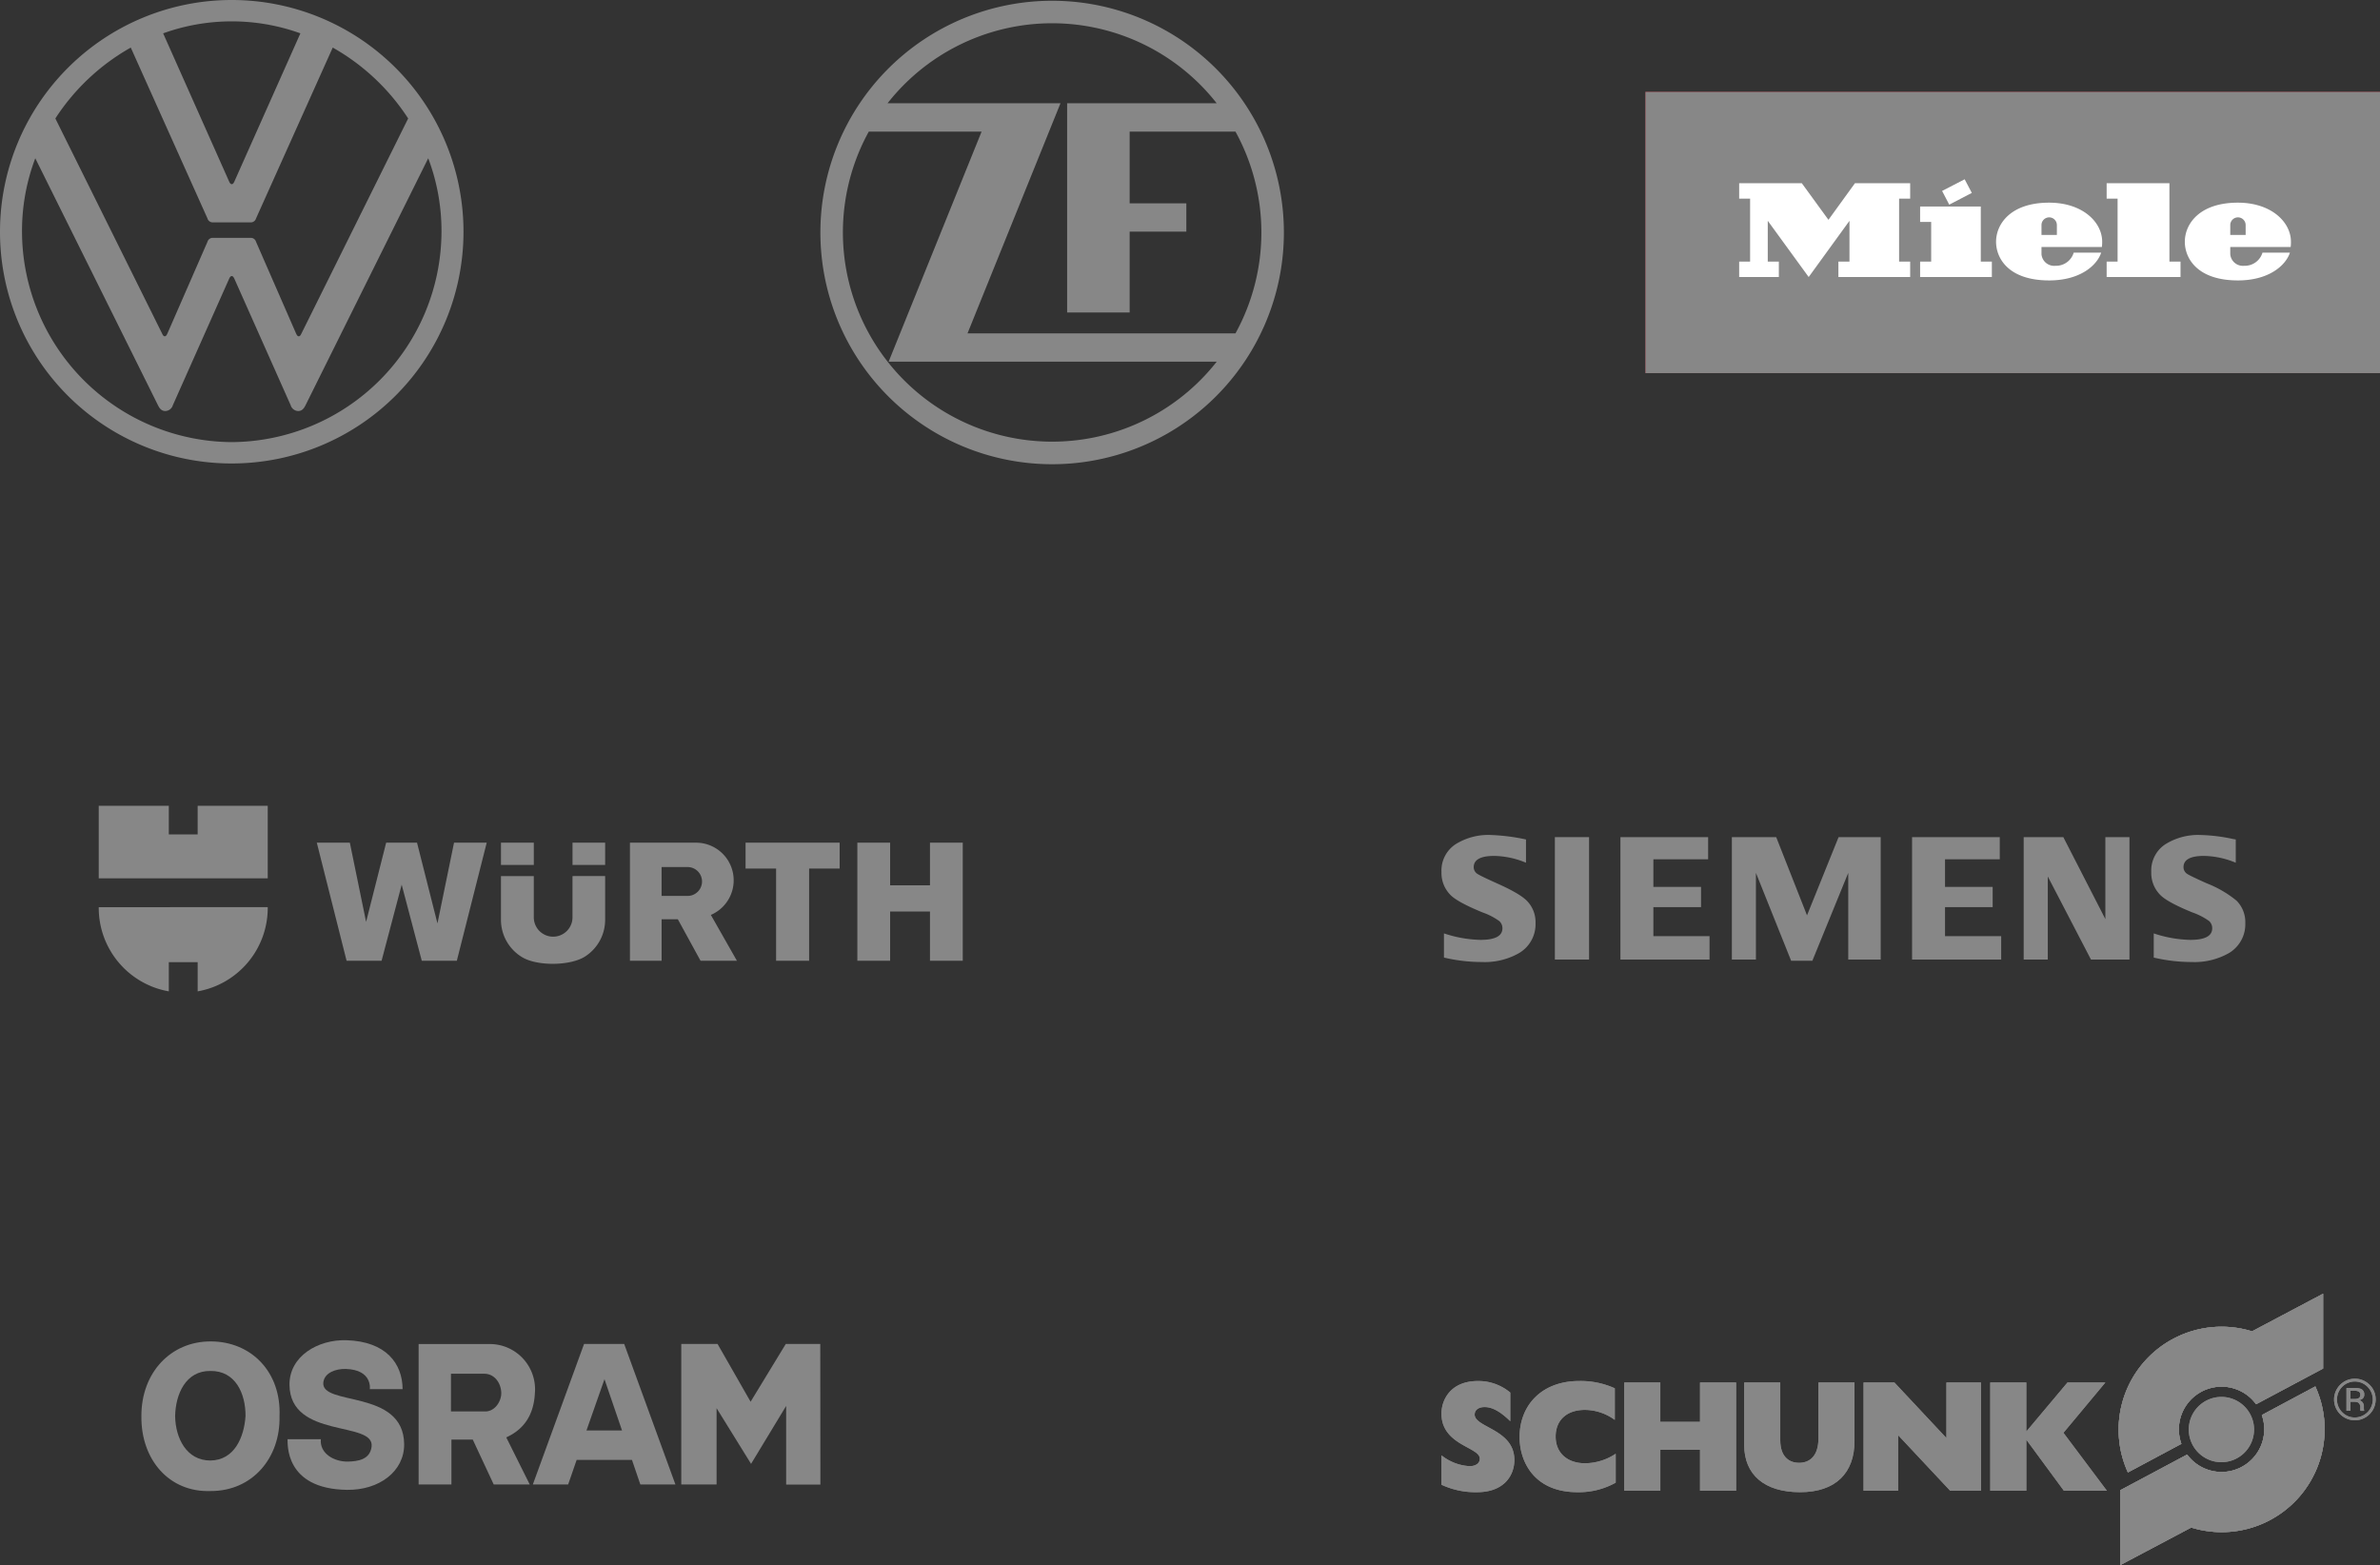
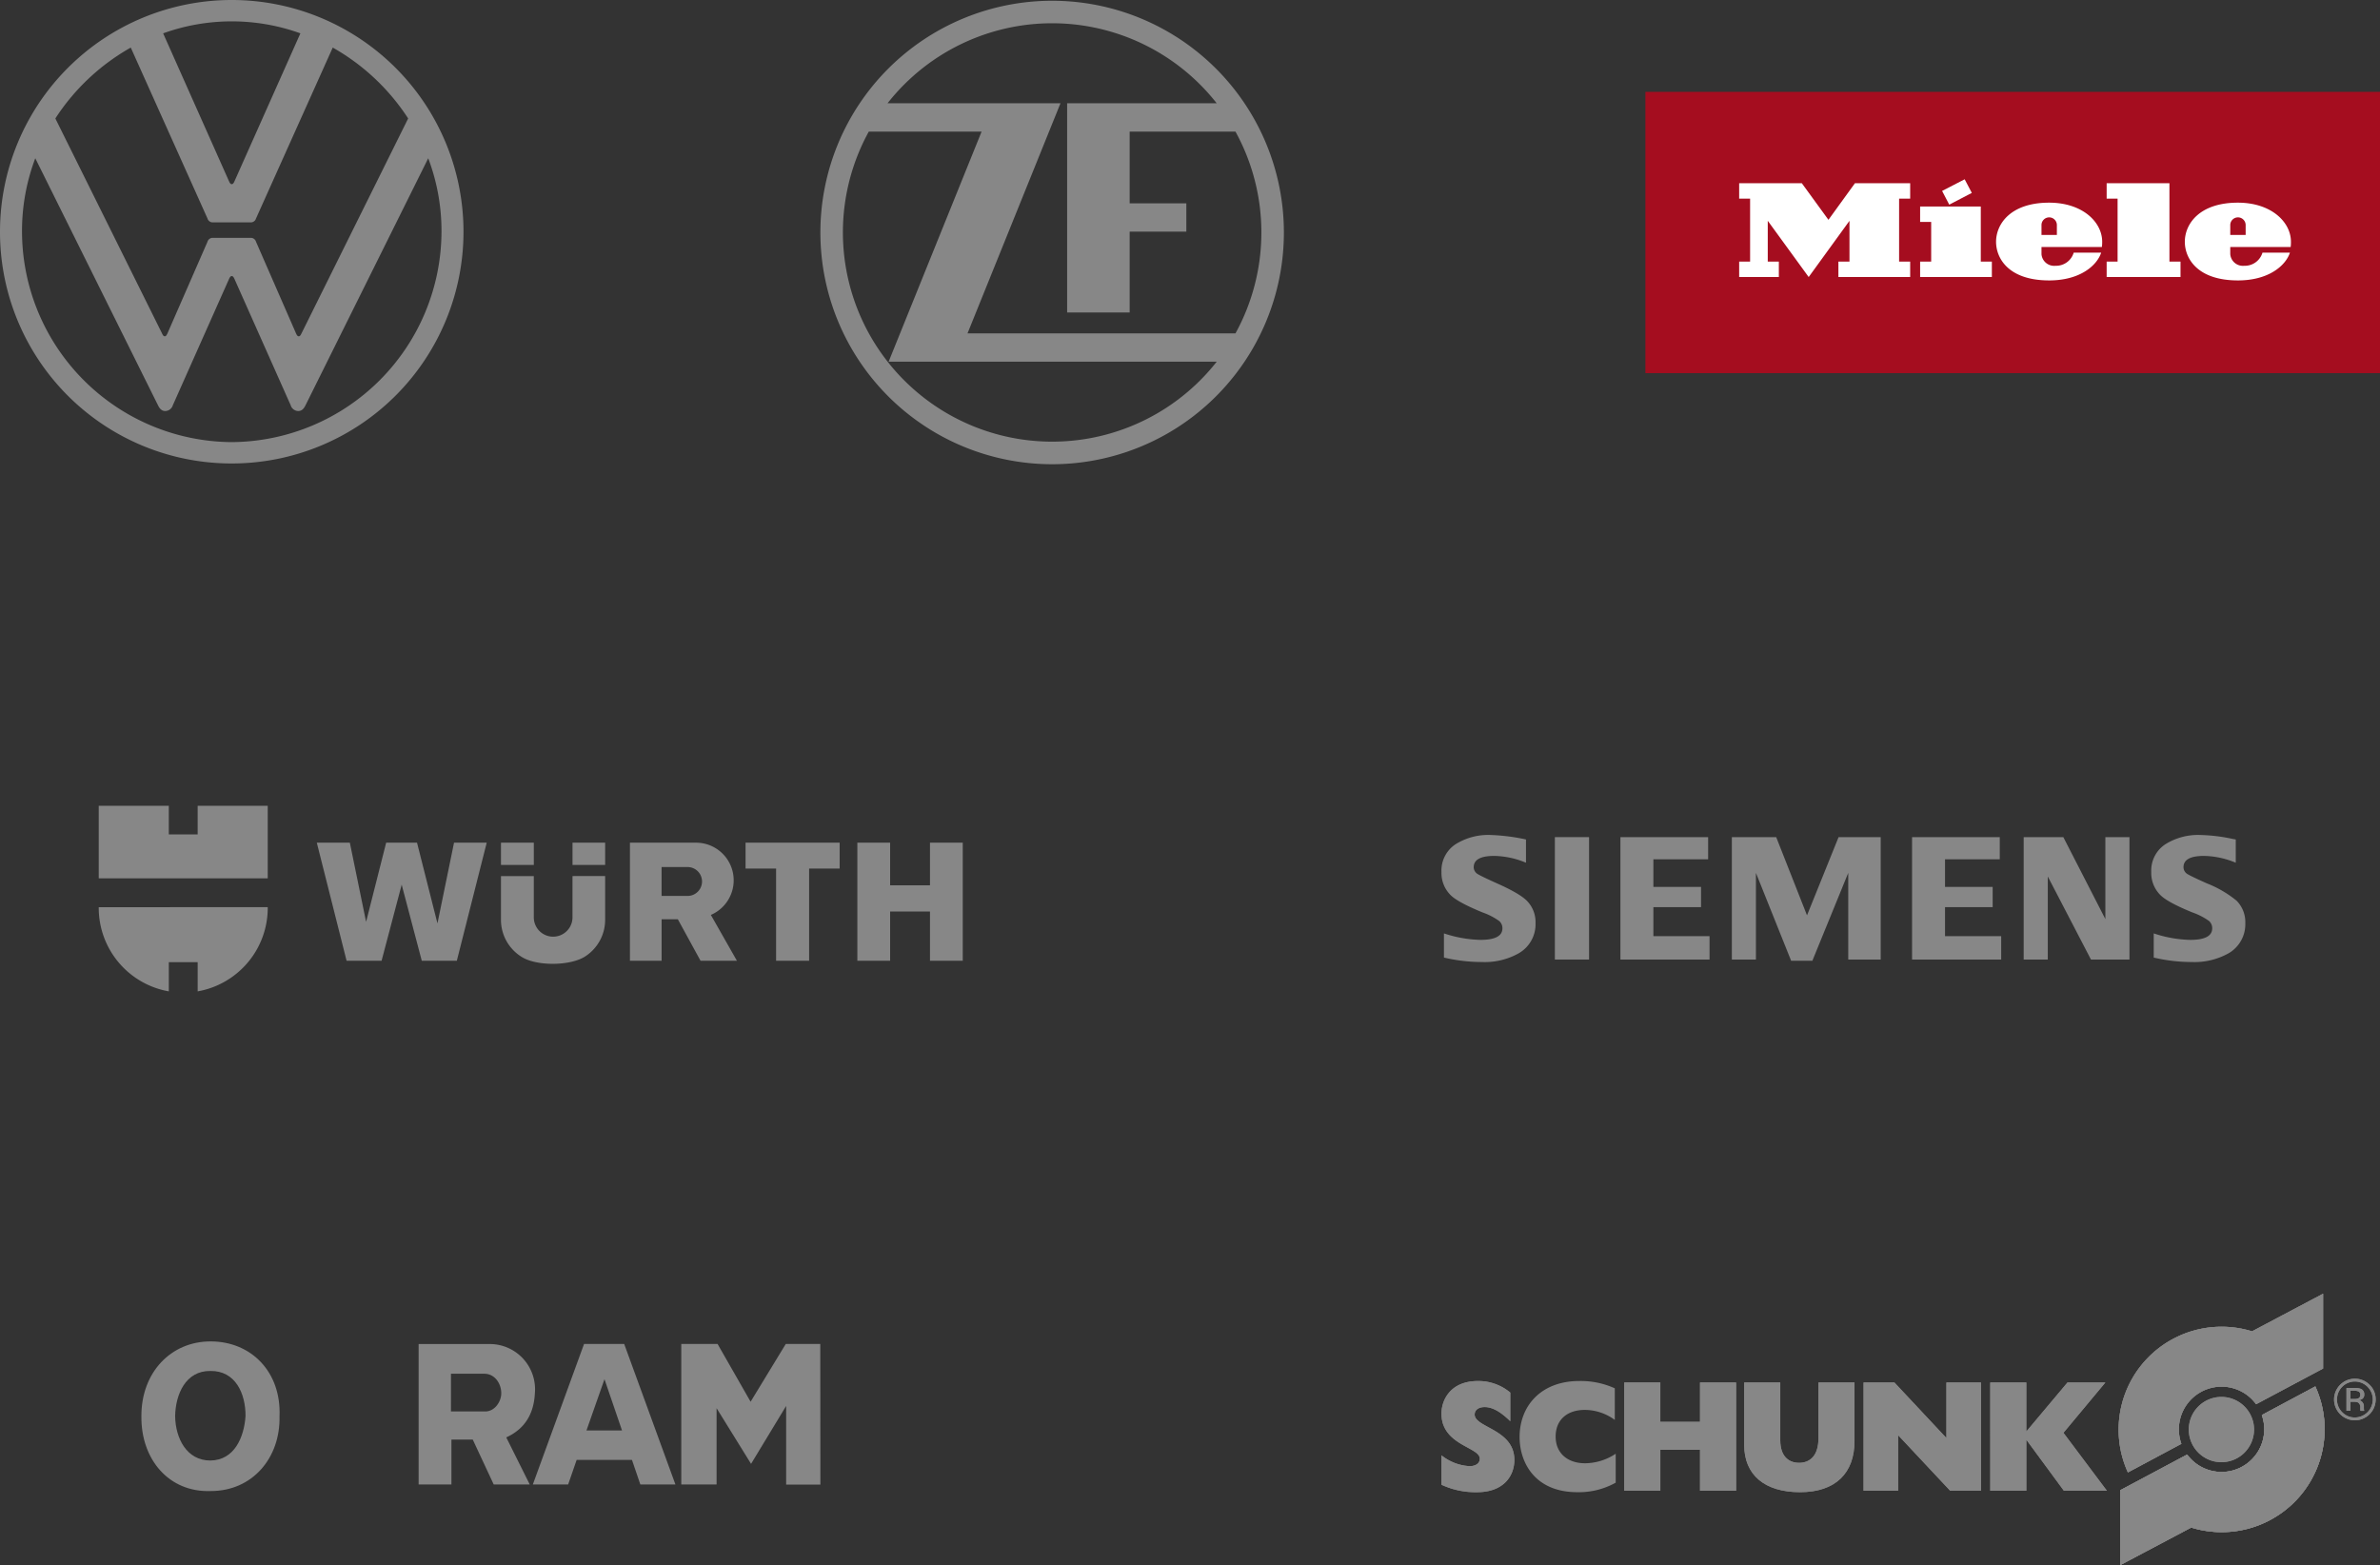
<svg xmlns="http://www.w3.org/2000/svg" width="513.489" height="337.694">
  <rect width="100%" height="100%" fill="#333333" stroke="none" />
  <defs>
    <clipPath id="a">
      <path data-name="Rectangle 2156" fill="none" d="M0 0h100v100H0z" />
    </clipPath>
    <clipPath id="b">
      <path data-name="Rectangle 2160" fill="none" d="M0 0h158.489v60.688H0z" />
    </clipPath>
    <clipPath id="c">
      <path data-name="Rectangle 2161" fill="none" d="M0 0h186.415v40.035H0z" />
    </clipPath>
    <clipPath id="d">
      <path data-name="Rectangle 2162" fill="none" d="M0 0h173.436v27.407H0z" />
    </clipPath>
    <clipPath id="e">
      <path data-name="Rectangle 2163" fill="none" d="M0 0h146.494v32.56H0z" />
    </clipPath>
    <clipPath id="f">
      <path data-name="Rectangle 2164" fill="none" d="M0 0h201.561v64.501H0z" />
    </clipPath>
  </defs>
  <g data-name="Group 2557">
    <g data-name="Group 2512">
      <g data-name="Group 2511" clip-path="url(#a)">
        <path data-name="Path 3113" d="M50 95.392A45.542 45.542 0 0 1 4.749 50a44.338 44.338 0 0 1 2.863-15.853l26.467 53.282c.349.7.768 1.258 1.607 1.258a1.756 1.756 0 0 0 1.605-1.258l12.151-27.3c.139-.278.278-.558.559-.558s.419.28.559.558l12.151 27.3a1.756 1.756 0 0 0 1.605 1.258c.839 0 1.258-.557 1.607-1.258L92.39 34.147A44.338 44.338 0 0 1 95.253 50 45.542 45.542 0 0 1 50 95.392m0-55.657c-.28 0-.42-.28-.559-.559L35.2 7.193a43.717 43.717 0 0 1 29.61 0L50.56 39.176c-.139.278-.278.559-.559.559m-14.456 32.82c-.278 0-.418-.278-.558-.559L11.942 25.559a46.809 46.809 0 0 1 16.271-15.295l16.551 36.873a1.165 1.165 0 0 0 1.256.837h7.961a1.165 1.165 0 0 0 1.256-.837l16.552-36.873A46.792 46.792 0 0 1 88.06 25.559L65.016 72c-.141.28-.28.559-.559.559s-.419-.278-.559-.559l-8.66-19.835a1.167 1.167 0 0 0-1.256-.839h-7.961a1.167 1.167 0 0 0-1.256.839L36.1 72c-.139.28-.278.559-.559.559M50 100A50 50 0 1 0 0 50a49.948 49.948 0 0 0 50 50" fill="#878787" />
      </g>
    </g>
    <g data-name="Group 2514">
      <g data-name="Group 2513" clip-path="url(#a)" transform="translate(177 .163)">
        <path data-name="Path 3114" d="M100 50a50 50 0 1 0-50 50 50 50 0 0 0 50-50M10.438 28.237H34.78L14.722 77.878h70.786a45.15 45.15 0 0 1-75.07-49.64m68.517 21.583v-6.115h-12.23V28.237h22.833a45.192 45.192 0 0 1 0 43.526H31.743L51.8 22.122H14.489a45.148 45.148 0 0 1 71.019 0H53.236v45.144h13.49V49.821Z" fill="#878787" />
      </g>
    </g>
    <g data-name="Group 2517">
      <path data-name="Rectangle 2158" fill="#a50d1f" d="M355 19.819h158.489v60.688H355z" />
-       <path data-name="Rectangle 2159" fill="#878787" d="M355 19.819h158.489v60.688H355z" />
      <g data-name="Group 2516">
        <g data-name="Group 2515" clip-path="url(#b)" transform="translate(355 19.819)">
          <path data-name="Path 3115" d="M45.207 19.714h11.916v3.329h-2.388v13.583h2.388v3.326H41.637v-3.326h2.39v-8.8l-8.8 12.128-8.83-12.134v8.8h2.39v3.326h-8.559v-3.32h2.359V23.043h-2.359v-3.329h13.518l5.745 7.895Zm27.152 5.021h-13.09v3.328h2.385v8.563h-2.385v3.326h15.478v-3.326H72.36Zm-1.936-2.934-1.543-2.935-4.868 2.511 1.542 2.963Zm15.031 9.071h3.32v-2.126a1.66 1.66 0 0 0-3.32-.009Zm0 2.607v1.547a2.74 2.74 0 0 0 3.024 2.5 3.962 3.962 0 0 0 3.93-2.84h5.925c-.883 2.744-4.525 6-11.219 6-8.725 0-11.46-4.727-11.46-8.339 0-3.853 3.158-8.438 11.448-8.438 7.161 0 11.447 4.152 11.447 8.441a8.036 8.036 0 0 1-.064 1.123Zm16.419 3.147h-2.359v3.326h15.936v-3.326h-2.39V19.714H99.514v3.327h2.359Zm24.31-5.751h3.32v-2.129a1.66 1.66 0 0 0-3.32-.009Zm0 2.607v1.544a2.739 2.739 0 0 0 3.022 2.5 3.963 3.963 0 0 0 3.93-2.84h5.923c-.882 2.744-4.522 6-11.217 6-8.724 0-11.46-4.727-11.46-8.339 0-3.853 3.16-8.438 11.446-8.438 7.165 0 11.448 4.152 11.448 8.441a8.452 8.452 0 0 1-.061 1.123Z" fill="#fff" />
        </g>
      </g>
    </g>
    <g data-name="Group 2519">
      <g data-name="Group 2518" transform="translate(21.302 173.866)" clip-path="url(#c)" fill="#878787" fill-rule="evenodd">
        <path data-name="Path 3116" d="M0 0h15.121v6.165h6.223V0h15.121v15.644H0Zm36.465 21.867v.2a18.3 18.3 0 0 1-15.121 17.968v-6.3h-6.223v6.3A18.3 18.3 0 0 1 0 22.071v-.2Z" />
        <path data-name="Path 3117" d="M86.787 7.955h7.083v4.8h-7.083Zm15.431 0h7.041v4.8h-7.041Zm7.041 7.2v9.463a9.4 9.4 0 0 1-4.3 7.873c-3.182 2.068-10.322 2.139-13.587.184a9.4 9.4 0 0 1-4.589-8.057V15.16h7.083v8.9a4.174 4.174 0 0 0 8.348 0v-8.9Zm-62.21-7.2h7.128l3.508 17.086 4.328-17.086h6.659l4.408 17.42 3.576-17.42h7.051L77.26 33.432h-7.562l-4.335-16.419-4.338 16.419h-7.55Zm67.554 0h14.262a8.119 8.119 0 0 1 3.2 15.584l5.626 9.893h-7.849l-4.9-8.956h-3.5v8.956h-6.833V7.955Zm6.833 11.488h5.609a3.116 3.116 0 0 0 0-6.233h-5.609v6.233Zm18.119-11.488h20.3v5.587h-6.589v19.89h-7.123v-19.89h-6.589Zm24.117 0h7.072v9.2h8.6v-9.2h7.072v25.477h-7.072V22.807h-8.6v10.63h-7.072Z" />
      </g>
    </g>
    <g data-name="Group 2521">
      <g data-name="Group 2520" transform="translate(311 180.163)" clip-path="url(#d)" fill="#878787" fill-rule="evenodd">
        <path data-name="Path 3118" d="M.535 26.445v-5.216a26.676 26.676 0 0 0 7.882 1.4q4.733 0 4.733-2.5a2.043 2.043 0 0 0-.69-1.566 14.13 14.13 0 0 0-3.613-1.864q-5.214-2.144-6.8-3.656A6.734 6.734 0 0 1 0 7.999a6.792 6.792 0 0 1 2.985-5.97 13.284 13.284 0 0 1 7.691-2.03 42.93 42.93 0 0 1 7.559.962V5.98A18.513 18.513 0 0 0 11.4 4.512q-4.444 0-4.444 2.444a1.723 1.723 0 0 0 .9 1.492q.745.468 4.1 1.978 4.834 2.147 6.438 3.734a6.555 6.555 0 0 1 1.9 4.871 7.216 7.216 0 0 1-3.732 6.549 14.979 14.979 0 0 1-7.839 1.827 35.949 35.949 0 0 1-8.192-.961" />
        <path data-name="Path 3119" d="M24.465.459h7.378v26.413h-7.378Z" />
        <path data-name="Path 3120" d="M38.61 26.873V.459h18.923v4.778H45.721v5.964h10.282v4.358H45.721v6.268h12.116v5.046Z" />
        <path data-name="Path 3121" d="M62.653 26.873V.459h9.566l6.646 16.877L85.677.459h9.086v26.414h-7V8.171l-7.746 18.97h-4.573l-7.6-18.97v18.7Z" />
        <path data-name="Path 3122" d="M101.531 26.873V.459h18.922v4.778h-11.81v5.964h10.281v4.358h-10.281v6.268h12.117v5.046Z" />
        <path data-name="Path 3123" d="M125.614 26.873V.459h8.551l9.072 17.682V.459h5.2v26.414h-8.308l-9.313-17.92v17.92Z" />
        <path data-name="Path 3124" d="M153.673 26.446v-5.217a26.405 26.405 0 0 0 7.883 1.4q4.733 0 4.732-2.5a2.077 2.077 0 0 0-.668-1.566 14.206 14.206 0 0 0-3.633-1.867q-5.2-2.126-6.8-3.656a6.72 6.72 0 0 1-2.048-5.055 6.769 6.769 0 0 1 2.985-5.952A13.278 13.278 0 0 1 163.816 0a36.641 36.641 0 0 1 6.9.849l.652.113v5.019a18.552 18.552 0 0 0-6.852-1.469q-4.427 0-4.423 2.444a1.723 1.723 0 0 0 .893 1.492q.71.45 4.124 1.978a23.83 23.83 0 0 1 6.418 3.734 6.549 6.549 0 0 1 1.9 4.871 7.222 7.222 0 0 1-3.713 6.549 15.075 15.075 0 0 1-7.857 1.827 35.934 35.934 0 0 1-8.194-.961" />
      </g>
    </g>
    <g data-name="Group 2523">
      <g data-name="Group 2522" clip-path="url(#e)" fill="#878787" fill-rule="evenodd" transform="translate(30.506 289.163)">
-         <path data-name="Path 3125" d="M38.716 21.365c-.284 3.151 2.943 4.883 5.838 4.83 2.143-.052 4.778-.415 5.113-3.228.672-5.657-17.588-1.577-17.717-13.328-.052-6.225 6.2-9.814 12.268-9.633 8.626.258 12.113 5.087 12.139 10.563H49.28s.646-4.185-5.19-4.364c-2.195-.053-4.546.825-4.83 2.841-.723 5.295 17.3 1.368 17.433 13.378.051 5.941-5.476 9.97-12.32 9.868-13.584-.182-12.784-10.1-12.837-10.927h7.181Z" />
        <path data-name="Path 3126" d="M139.107 14.186v16.97h7.388L146.469.808h-7.439l-7.593 12.474-7.13-12.474h-7.825v30.324h7.619V14.676l7.437 12.009Z" />
        <path data-name="Path 3127" d="m104.162.808 11.055 30.324h-7.568l-1.808-5.3H93.907l-1.833 5.3h-7.619L95.507.808Zm-4.261 7.644-3.875 11.029h7.671l-3.8-11.106Z" />
        <path data-name="Path 3128" d="M71.491 21.443h-4.6v9.686h-7.077V.832h15.5a9.77 9.77 0 0 1 9.581 10.642c-.232 4.417-2.153 7.668-6.173 9.5l5.062 10.152h-7.773Zm-4.7-14.2h7.206c2.112 0 3.538 1.885 3.642 4 .1 1.885-1.34 4.132-3.436 4.132H66.79Z" />
        <path data-name="Path 3129" d="M14.9 32.55c9.064.05 15.108-7.182 14.9-16.117C30.215 6.826 23.653.239 14.9.266 6.38.266-.051 6.955 0 16.433c-.1 9.323 5.967 16.424 14.9 16.117m0-25.907c5.345-.076 7.593 4.8 7.567 9.738-.311 4.546-2.378 9.529-7.594 9.581-5.139 0-7.515-4.83-7.593-9.555.078-4.728 2.273-9.84 7.619-9.764" />
      </g>
    </g>
    <g data-name="Group 2525">
      <g data-name="Group 2524" clip-path="url(#f)" fill="#878787" transform="translate(311 273.193)">
        <path data-name="Path 3130" d="M0 40.818a10.678 10.678 0 0 0 6.055 2.33c1.433 0 2.215-.684 2.215-1.61 0-2.537-8.27-2.878-8.27-9.73 0-2.949 1.954-7.025 7.847-7.025a10.632 10.632 0 0 1 7 2.5v6.168c-2.147-2.09-3.875-3.05-5.534-3.05-1.3 0-2.15.618-2.15 1.611 0 2.845 8.563 3.153 8.563 9.8 0 3.358-2.248 6.955-8.043 6.955A17.346 17.346 0 0 1 0 47.158Z" />
-         <path data-name="Path 3131" d="M37.592 46.712a16.284 16.284 0 0 1-8.269 2.056c-9.281 0-12.47-6.544-12.47-11.89 0-6.818 4.721-12.1 12.86-12.1a17.8 17.8 0 0 1 7.683 1.576v6.819a11.014 11.014 0 0 0-6.446-2.159c-3.907 0-6.317 2.193-6.317 5.756 0 3.5 2.474 5.756 6.381 5.756a12.1 12.1 0 0 0 6.577-2.057Z" />
        <path data-name="Path 3132" d="M39.436 25.092h7.782v8.5h8.566v-8.5h7.782V48.46h-7.782v-8.84h-8.562v8.84h-7.786Z" />
        <path data-name="Path 3133" d="M89.112 37.734c0 6.854-4.036 11.032-11.752 11.032s-12.047-3.8-12.047-10.176v-13.5h7.781v12.472c0 3.291 1.661 4.866 4.069 4.866 2.378 0 4.169-1.574 4.169-5.276V25.091h7.781Z" />
        <path data-name="Path 3134" d="M91.068 25.092h6.645l11.229 11.991V25.092h7.455V48.46h-6.641L98.523 36.467V48.46h-7.456Z" />
        <path data-name="Path 3135" d="M118.4 25.092h7.78v10.587l8.888-10.588h8.172l-9.051 10.863 9.378 12.505h-9.279l-8.042-10.93h-.065v10.93h-7.78Z" />
        <path data-name="Path 3136" d="M168.274 42.294a7.041 7.041 0 1 0-7.041-7.041 7.041 7.041 0 0 0 7.041 7.041" />
        <path data-name="Path 3137" d="M146.425 48.363v16.141l15.332-8.114a22.21 22.21 0 0 0 26.778-30.437l-11.54 6.173a9.216 9.216 0 0 1-16.115 8.525Z" />
        <path data-name="Path 3138" d="M146.425 48.363v16.141l15.332-8.114a22.21 22.21 0 0 0 26.778-30.437l-11.54 6.173a9.216 9.216 0 0 1-16.115 8.525Z" />
        <path data-name="Path 3139" d="M190.209 22.088V5.951l-15.328 8.112A22.214 22.214 0 0 0 148.1 44.499l11.537-6.167-.009-.023a9.215 9.215 0 0 1 16.128-8.523Z" />
-         <path data-name="Path 3140" d="M190.209 22.088V5.951l-15.328 8.112A22.214 22.214 0 0 0 148.1 44.499l11.537-6.167-.009-.023a9.215 9.215 0 0 1 16.128-8.523Z" />
        <path data-name="Path 3141" d="M195.255 31.21h.868v-1.944h.687a2.093 2.093 0 0 1 .965.158 1.213 1.213 0 0 1 .465 1.132v.39l.016.159.012.055c0 .016.007.033.012.051h.813l-.029-.062a.825.825 0 0 1-.045-.257 6.868 6.868 0 0 1-.009-.367v-.361a1.346 1.346 0 0 0-.271-.764 1.2 1.2 0 0 0-.849-.483 1.875 1.875 0 0 0 .714-.238 1.078 1.078 0 0 0 .484-.972 1.222 1.222 0 0 0-.765-1.248 3.77 3.77 0 0 0-1.344-.176h-1.724Zm2.476-2.66a2.332 2.332 0 0 1-.824.11h-.784v-1.785h.739a2.247 2.247 0 0 1 1.05.184.751.751 0 0 1 .328.72.76.76 0 0 1-.509.771m2.511-2.959a4.489 4.489 0 1 0 1.316 3.167 4.335 4.335 0 0 0-1.316-3.167m-.444.434a3.878 3.878 0 0 1-2.732 6.621 3.7 3.7 0 0 1-2.733-1.136 3.785 3.785 0 0 1-1.119-2.752 3.852 3.852 0 0 1 6.584-2.733" />
        <path data-name="Path 3142" d="M0 40.818a10.678 10.678 0 0 0 6.055 2.33c1.433 0 2.215-.684 2.215-1.61 0-2.537-8.27-2.878-8.27-9.73 0-2.949 1.954-7.025 7.847-7.025a10.632 10.632 0 0 1 7 2.5v6.168c-2.147-2.09-3.875-3.05-5.534-3.05-1.3 0-2.15.618-2.15 1.611 0 2.845 8.563 3.153 8.563 9.8 0 3.358-2.248 6.955-8.043 6.955A17.346 17.346 0 0 1 0 47.158Z" />
        <path data-name="Path 3143" d="M37.592 46.712a16.284 16.284 0 0 1-8.269 2.056c-9.281 0-12.47-6.544-12.47-11.89 0-6.818 4.721-12.1 12.86-12.1a17.8 17.8 0 0 1 7.683 1.576v6.819a11.014 11.014 0 0 0-6.446-2.159c-3.907 0-6.317 2.193-6.317 5.756 0 3.5 2.474 5.756 6.381 5.756a12.1 12.1 0 0 0 6.577-2.057Z" />
        <path data-name="Path 3144" d="M39.436 25.092h7.782v8.5h8.566v-8.5h7.782V48.46h-7.782v-8.84h-8.562v8.84h-7.786Z" />
        <path data-name="Path 3145" d="M89.112 37.734c0 6.854-4.036 11.032-11.752 11.032s-12.047-3.8-12.047-10.176v-13.5h7.781v12.472c0 3.291 1.661 4.866 4.069 4.866 2.378 0 4.169-1.574 4.169-5.276V25.091h7.781Z" />
        <path data-name="Path 3146" d="M91.068 25.092h6.645l11.229 11.991V25.092h7.455V48.46h-6.641L98.523 36.467V48.46h-7.456Z" />
        <path data-name="Path 3147" d="M118.4 25.092h7.78v10.587l8.888-10.588h8.172l-9.051 10.863 9.378 12.505h-9.279l-8.042-10.93h-.065v10.93h-7.78Z" />
        <path data-name="Path 3148" d="M168.274 42.294a7.041 7.041 0 1 0-7.041-7.041 7.041 7.041 0 0 0 7.041 7.041" />
        <path data-name="Path 3149" d="M146.425 48.363v16.141l15.332-8.114a22.21 22.21 0 0 0 26.778-30.437l-11.54 6.173a9.216 9.216 0 0 1-16.115 8.525Z" />
        <path data-name="Path 3150" d="M146.425 48.363v16.141l15.332-8.114a22.21 22.21 0 0 0 26.778-30.437l-11.54 6.173a9.216 9.216 0 0 1-16.115 8.525Z" />
        <path data-name="Path 3151" d="M190.209 22.088V5.951l-15.328 8.112A22.214 22.214 0 0 0 148.1 44.499l11.537-6.167-.009-.023a9.215 9.215 0 0 1 16.128-8.523Z" />
        <path data-name="Path 3152" d="M190.209 22.088V5.951l-15.328 8.112A22.214 22.214 0 0 0 148.1 44.499l11.537-6.167-.009-.023a9.215 9.215 0 0 1 16.128-8.523Z" />
        <path data-name="Path 3153" d="M195.255 31.21h.868v-1.944h.687a2.093 2.093 0 0 1 .965.158 1.213 1.213 0 0 1 .465 1.132v.39l.016.159.012.055c0 .016.007.033.012.051h.813l-.029-.062a.825.825 0 0 1-.045-.257 6.868 6.868 0 0 1-.009-.367v-.361a1.346 1.346 0 0 0-.271-.764 1.2 1.2 0 0 0-.849-.483 1.875 1.875 0 0 0 .714-.238 1.078 1.078 0 0 0 .484-.972 1.222 1.222 0 0 0-.765-1.248 3.77 3.77 0 0 0-1.344-.176h-1.724Zm2.476-2.66a2.332 2.332 0 0 1-.824.11h-.784v-1.785h.739a2.247 2.247 0 0 1 1.05.184.751.751 0 0 1 .328.72.76.76 0 0 1-.509.771m2.511-2.959a4.489 4.489 0 1 0 1.316 3.167 4.335 4.335 0 0 0-1.316-3.167m-.444.434a3.878 3.878 0 0 1-2.732 6.621 3.7 3.7 0 0 1-2.733-1.136 3.785 3.785 0 0 1-1.119-2.752 3.852 3.852 0 0 1 6.584-2.733" />
      </g>
    </g>
  </g>
</svg>